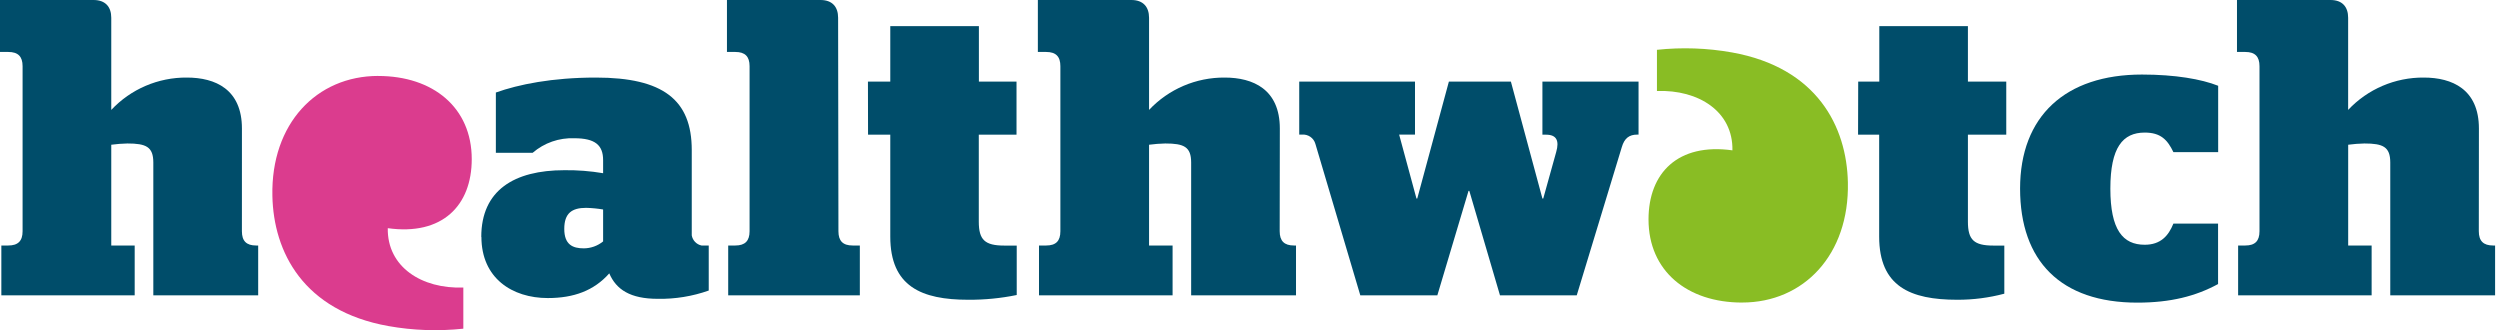
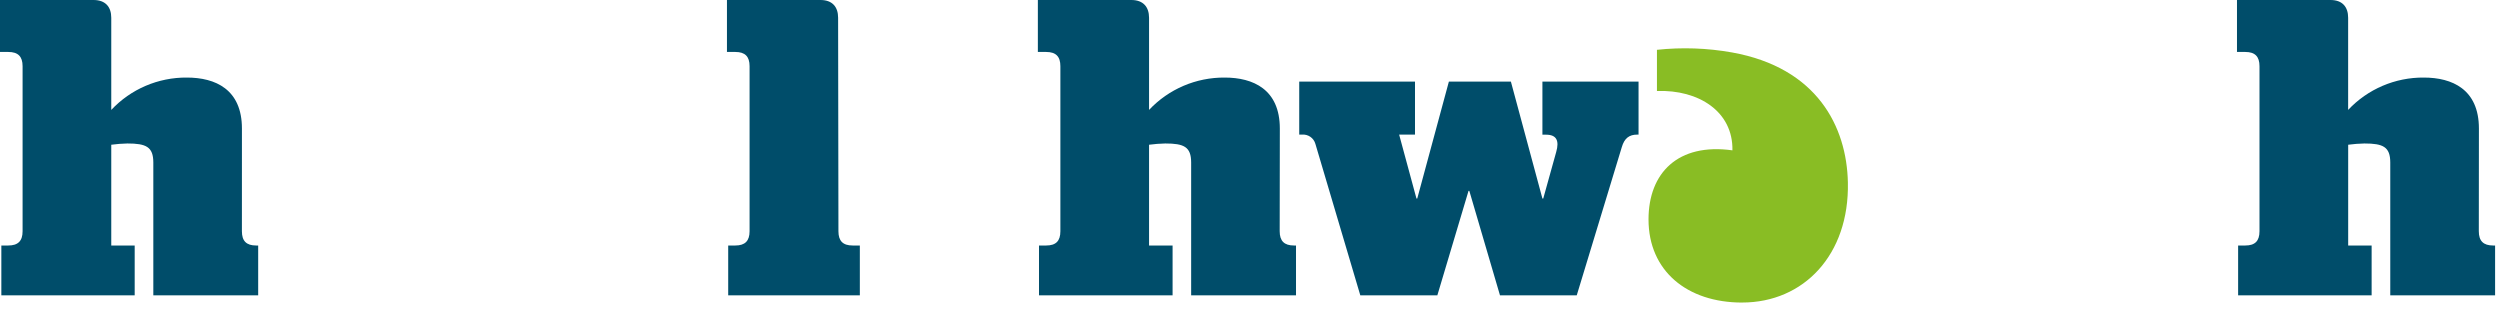
<svg xmlns="http://www.w3.org/2000/svg" width="265px" height="35px" viewBox="0 0 265 35" version="1.1">
  <title>logo-healthwatch</title>
  <g id="Symbols" stroke="none" stroke-width="1" fill="none" fill-rule="evenodd">
    <g id="Top-nav" transform="translate(-40, -20)" fill-rule="nonzero">
      <g id="logo-healthwatch" transform="translate(40, 20)">
-         <path d="M63.93,25.598 L63.93,22.205 C63.335,22.105 62.733,22.047 62.13,22.032 C60.628,22.032 59.813,22.59 59.813,24.265 C59.813,25.939 60.717,26.325 61.873,26.325 C62.623,26.323 63.349,26.064 63.93,25.59 M51.015,25.117 C51.015,20.181 54.489,18.041 59.828,18.041 C61.202,18.024 62.575,18.131 63.93,18.36 L63.93,16.972 C63.93,15.382 63.078,14.655 60.885,14.655 C59.268,14.589 57.687,15.141 56.461,16.197 L52.561,16.197 L52.561,9.808 C54.966,8.949 58.528,8.222 63.162,8.222 C70.282,8.222 73.326,10.579 73.326,15.9 L73.326,24.948 C73.418,25.483 73.826,25.91 74.358,26.023 L75.126,26.023 L75.126,30.797 C73.392,31.411 71.563,31.708 69.724,31.675 C66.808,31.675 65.318,30.691 64.583,28.976 C62.96,30.812 60.816,31.594 58.069,31.594 C54.291,31.594 51.03,29.49 51.03,25.113" id="Shape" fill="#004D6A" />
-         <path d="M92.002,8.648 L94.37,8.648 L94.37,2.772 L103.763,2.772 L103.763,8.648 L107.751,8.648 L107.751,14.273 L103.752,14.273 L103.752,23.501 C103.752,25.432 104.399,26.031 106.459,26.031 L107.773,26.031 L107.773,31.271 C106.082,31.617 104.359,31.786 102.633,31.774 C97.675,31.774 94.37,30.364 94.37,25.08 L94.37,14.273 L92.013,14.273 L92.002,8.648 Z" id="Path" fill="#004D6A" />
        <path d="M139.433,15.257 C139.26,14.625 138.658,14.209 138.005,14.269 L137.718,14.269 L137.718,8.648 L149.99,8.648 L149.99,14.269 L148.309,14.269 L150.145,21.044 L150.229,21.044 L153.582,8.648 L160.154,8.648 L163.496,21.044 L163.584,21.044 L164.957,16.113 C165.303,14.912 164.994,14.277 163.885,14.277 L163.496,14.277 L163.496,8.648 L173.686,8.648 L173.686,14.269 L173.543,14.269 C172.709,14.269 172.191,14.637 171.909,15.602 L167.135,31.304 L158.998,31.304 L155.748,20.233 L155.664,20.233 L152.359,31.304 L144.192,31.304 L139.433,15.257 Z" id="Path" fill="#004D6A" />
-         <path d="M196.97,8.648 L199.206,8.648 L199.206,2.772 L208.599,2.772 L208.599,8.648 L212.664,8.648 L212.664,14.273 L208.599,14.273 L208.599,23.501 C208.599,25.432 209.242,26.031 211.302,26.031 L212.458,26.031 L212.458,31.131 C210.83,31.564 209.153,31.78 207.468,31.774 C202.489,31.774 199.192,30.364 199.192,25.08 L199.192,14.273 L196.955,14.273 L196.97,8.648 Z" id="Path" fill="#004D6A" />
-         <path d="M223.698,19.994 C223.698,24.367 225.017,25.943 227.341,25.943 C229.016,25.943 229.856,25.01 230.382,23.699 L235.115,23.699 L235.115,30.11 C232.735,31.403 230.069,32.079 226.555,32.079 C218.444,32.079 214.129,27.672 214.129,19.99 C214.129,12.309 218.936,7.902 227.047,7.902 C230.561,7.902 233.348,8.387 235.126,9.092 L235.126,16.127 L230.382,16.127 C229.743,14.795 229.016,14.053 227.341,14.053 C225.017,14.053 223.698,15.621 223.698,19.994" id="Path" fill="#004D6A" />
-         <path d="M40.091,8.049 C33.566,8.049 28.708,13.102 28.873,20.765 C28.994,26.717 32.152,32.942 41.159,34.561 C43.784,35.03 46.462,35.124 49.113,34.84 L49.113,30.478 C44.707,30.639 41.035,28.3 41.104,24.187 C46.877,24.995 50.005,21.797 50.005,16.866 C50.005,11.394 45.896,8.053 40.091,8.053" id="Path" fill="#DB3C8E" />
        <path d="M184.669,32.068 C191.187,32.068 196.034,27.015 195.876,19.355 C195.758,13.41 192.604,7.179 183.597,5.559 C180.969,5.091 178.289,4.997 175.636,5.28 L175.636,9.646 C180.06,9.488 183.714,11.824 183.637,15.936 C177.872,15.132 174.743,18.327 174.743,23.258 C174.743,28.73 178.849,32.071 184.658,32.071" id="Path" fill="#89BD24" />
        <path d="M25.645,13.627 C25.645,9.463 22.822,8.222 19.814,8.222 C16.779,8.195 13.871,9.438 11.794,11.651 L11.794,1.884 C11.794,0.734 11.178,0 9.914,0 L0,0 L0,5.508 L0.881,5.508 C1.913,5.508 2.394,5.989 2.394,7.014 L2.394,24.518 C2.394,25.546 1.906,26.023 0.878,26.023 L0.143,26.023 L0.143,31.304 L14.277,31.304 L14.277,26.023 L11.794,26.023 L11.794,15.342 C12.361,15.265 12.931,15.221 13.502,15.209 C15.481,15.209 16.252,15.558 16.252,17.229 L16.252,31.304 L27.367,31.304 L27.367,26.023 L27.143,26.023 C26.115,26.023 25.642,25.542 25.642,24.514 L25.645,13.627 Z" id="Path" fill="#004D6A" />
        <path d="M135.662,13.627 C135.662,9.463 132.824,8.222 129.824,8.222 C126.788,8.197 123.88,9.44 121.8,11.651 L121.8,1.884 C121.8,0.734 121.176,0 119.928,0 L110.013,0 L110.013,5.508 L110.895,5.508 C111.923,5.508 112.4,5.989 112.4,7.014 L112.4,24.518 C112.4,25.546 111.926,26.023 110.898,26.023 L110.134,26.023 L110.134,31.304 L124.294,31.304 L124.294,26.023 L121.8,26.023 L121.8,15.342 C122.37,15.265 122.944,15.221 123.519,15.209 C125.494,15.209 126.262,15.558 126.262,17.229 L126.262,31.304 L137.377,31.304 L137.377,26.023 L137.16,26.023 C136.129,26.023 135.647,25.542 135.647,24.514 L135.662,13.627 Z" id="Path" fill="#004D6A" />
        <path d="M262.765,13.627 C262.765,9.463 259.93,8.222 256.926,8.222 C253.891,8.196 250.982,9.439 248.903,11.651 L248.903,1.884 C248.903,0.734 248.294,0 247.034,0 L237.12,0 L237.12,5.508 L238.005,5.508 C239.029,5.508 239.506,5.989 239.506,7.014 L239.506,24.518 C239.506,25.546 239.029,26.023 238.005,26.023 L237.241,26.023 L237.241,31.304 L251.393,31.304 L251.393,26.023 L248.907,26.023 L248.907,15.342 C249.475,15.265 250.048,15.221 250.622,15.209 C252.601,15.209 253.368,15.558 253.368,17.229 L253.368,31.304 L264.48,31.304 L264.48,26.023 L264.267,26.023 C263.242,26.023 262.754,25.542 262.754,24.514 L262.765,13.627 Z" id="Path" fill="#004D6A" />
        <path d="M88.84,1.884 C88.84,0.734 88.231,0 86.971,0 L77.057,0 L77.057,5.508 L77.953,5.508 C78.97,5.508 79.455,5.985 79.455,7.01 L79.455,24.518 C79.455,25.542 78.966,26.023 77.949,26.023 L77.189,26.023 L77.189,31.304 L91.143,31.304 L91.143,26.023 L90.379,26.023 C89.351,26.023 88.874,25.542 88.874,24.518 L88.84,1.884 Z" id="Path" fill="#004D6A" />
      </g>
    </g>
  </g>
</svg>